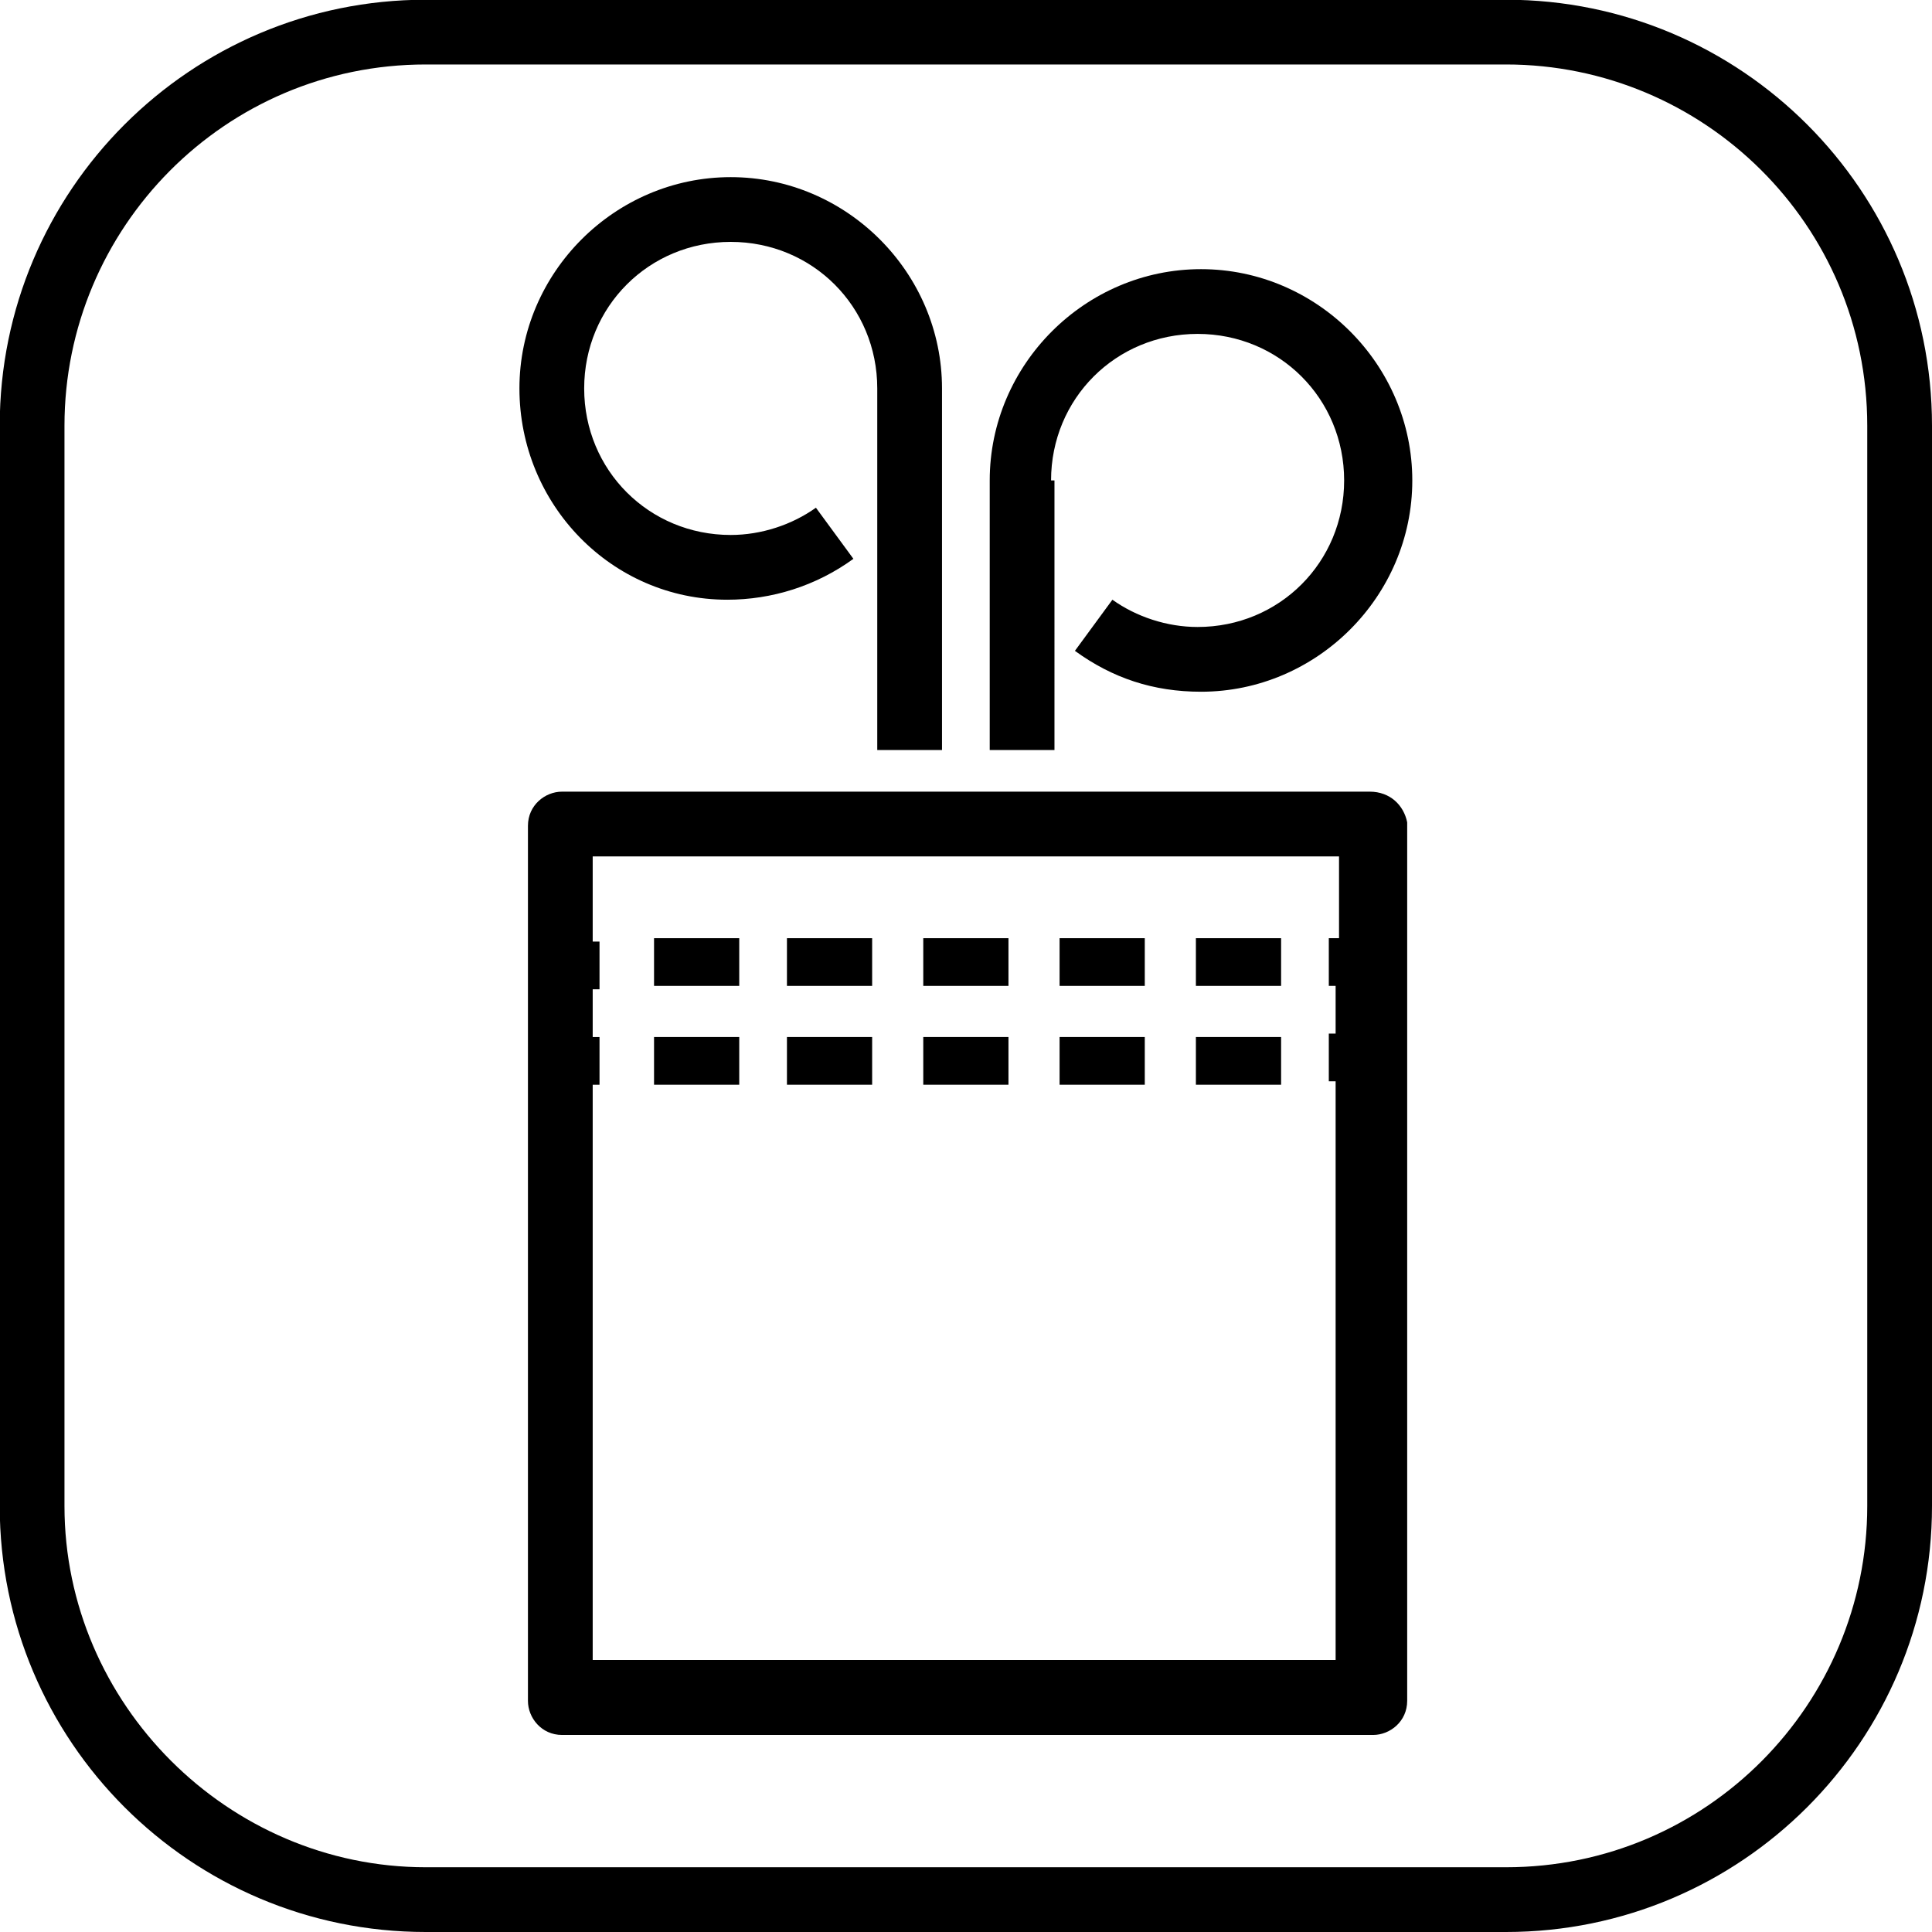
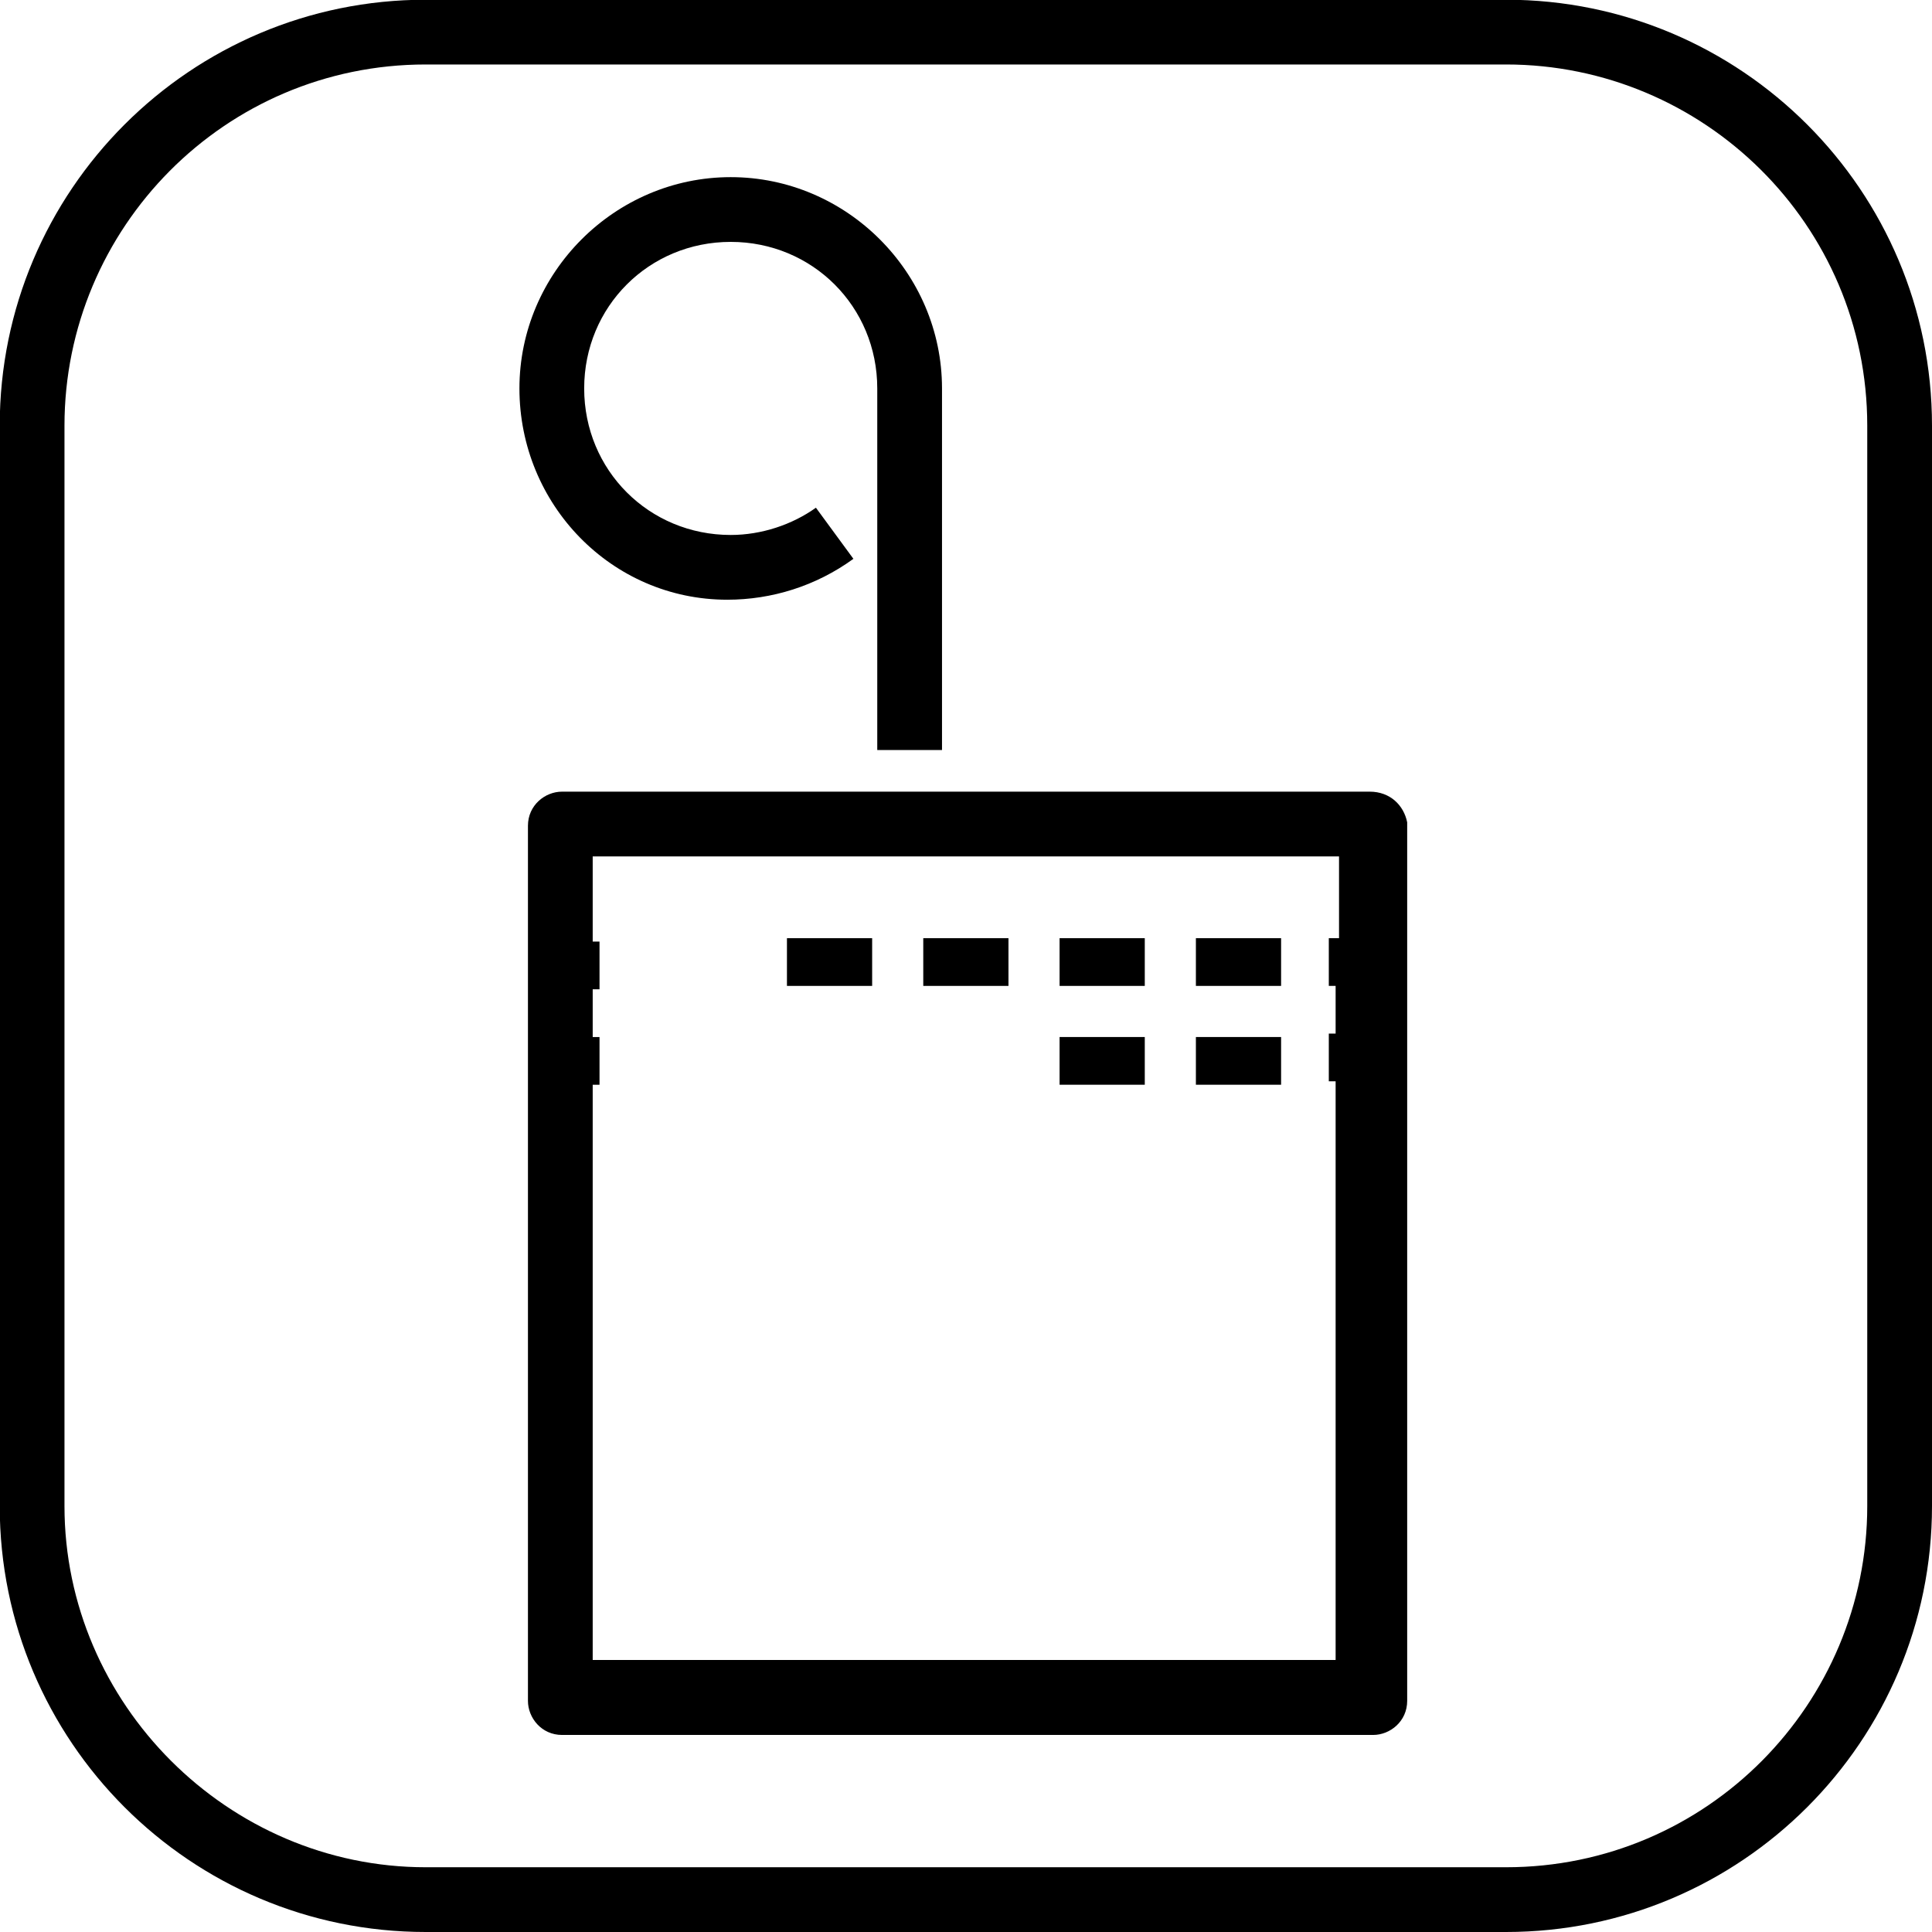
<svg xmlns="http://www.w3.org/2000/svg" version="1.1" id="Vrstva_1" x="0px" y="0px" viewBox="0 0 28.346 28.346" style="enable-background:new 0 0 28.346 28.346;" xml:space="preserve">
  <path d="M22.096-0.004H6.246c-3.45,0-6.25,2.8-6.25,6.25v15.85c0,3.45,2.8,6.25,6.25,6.25h15.85c3.45,0,6.25-2.8,6.25-6.25V6.246  C28.346,2.796,25.546-0.004,22.096-0.004z M27.396,22.096c0,2.9-2.35,5.3-5.3,5.3H6.246c-2.9,0-5.3-2.4-5.3-5.3V6.246  c0-2.9,2.35-5.3,5.3-5.3h15.85c2.9,0,5.3,2.35,5.3,5.3C27.396,6.246,27.396,22.096,27.396,22.096z" />
  <g>
    <path d="M20.096,11.615H8.246c-0.25,0-0.5,0.2-0.5,0.5v12.84c0,0.25,0.2,0.5,0.5,0.5h11.9c0.25,0,0.5-0.2,0.5-0.5v-12.89   C20.596,11.815,20.396,11.615,20.096,11.615z M8.696,25.915v-10h0.1v-0.7h-0.1v-0.7h0.1v-0.7h-0.1v-1.25h10.95v1.2h-0.15v0.7h0.1   v0.7h-0.1v0.7h0.1v8.49h-10.9V25.915z" />
    <rect x="11.546" y="13.765" width="1.25" height="0.7" />
    <rect x="13.546" y="13.765" width="1.25" height="0.7" />
-     <rect x="9.596" y="13.765" width="1.25" height="0.7" />
    <rect x="17.546" y="13.765" width="1.25" height="0.7" />
    <rect x="15.546" y="13.765" width="1.25" height="0.7" />
-     <rect x="11.546" y="15.215" width="1.25" height="0.7" />
-     <rect x="9.596" y="15.215" width="1.25" height="0.7" />
    <rect x="17.546" y="15.215" width="1.25" height="0.7" />
-     <rect x="13.546" y="15.215" width="1.25" height="0.7" />
    <rect x="15.546" y="15.215" width="1.25" height="0.7" />
  </g>
  <g>
    <path d="M10.671,8.799c0.65,0,1.3-0.2,1.85-0.6l-0.55-0.75c-0.35,0.25-0.8,0.4-1.25,0.4c-1.2,0-2.15-0.95-2.15-2.15   s0.95-2.15,2.15-2.15s2.15,0.95,2.15,2.15v5.305h0.95V5.699c0-1.7-1.4-3.1-3.1-3.1s-3.1,1.4-3.1,3.1S8.971,8.799,10.671,8.799z" />
-     <path d="M15.421,7.049c0-1.2,0.95-2.15,2.15-2.15s2.15,0.95,2.15,2.15s-0.95,2.15-2.15,2.15c-0.45,0-0.9-0.15-1.25-0.4l-0.55,0.75   c0.55,0.4,1.15,0.6,1.85,0.6c1.7,0,3.1-1.4,3.1-3.1s-1.4-3.1-3.1-3.1c-1.7,0-3.1,1.4-3.1,3.1v3.955h0.95V7.049H15.421z" />
  </g>
</svg>